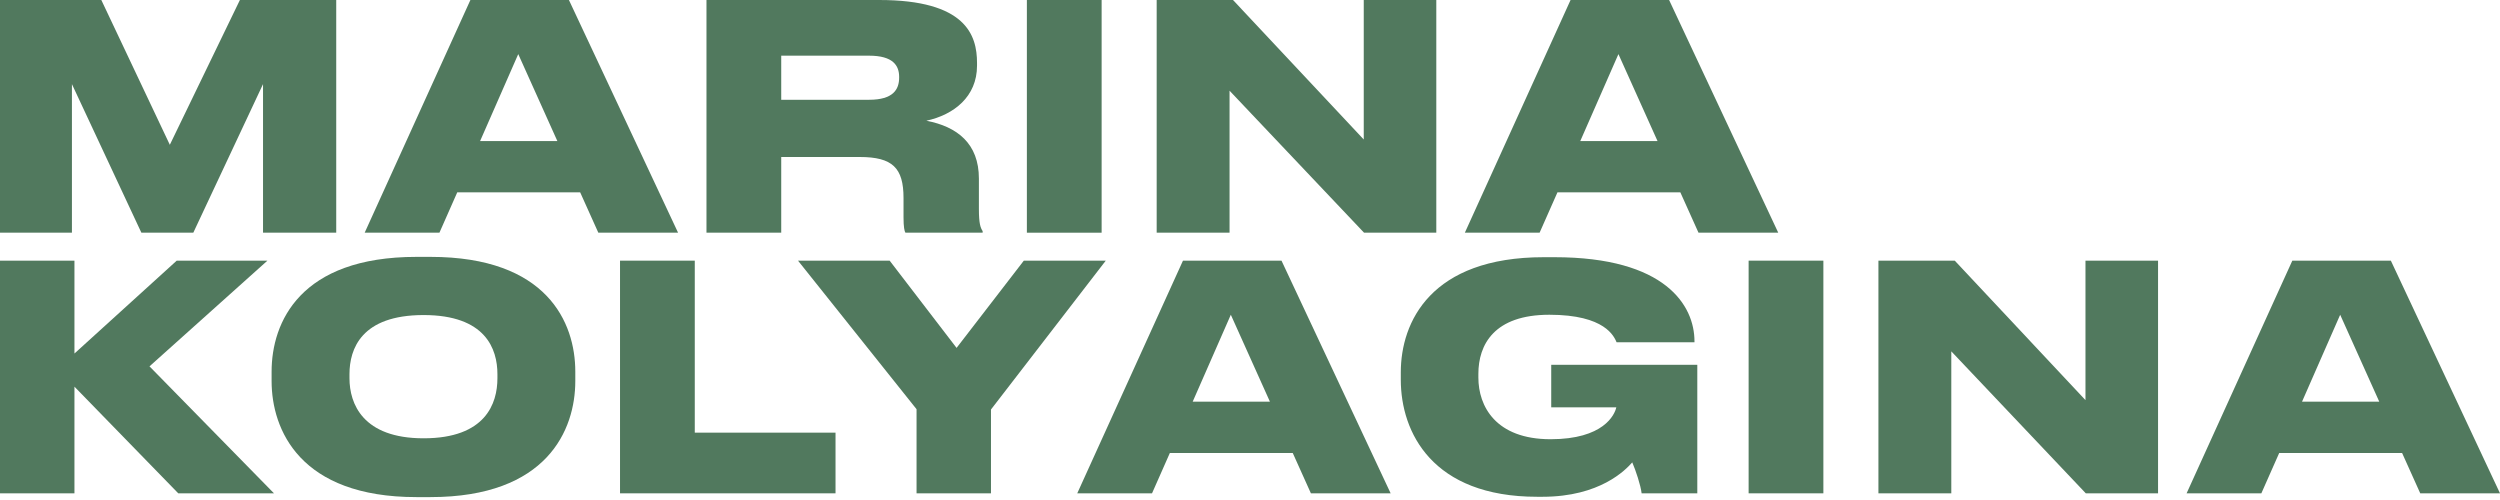
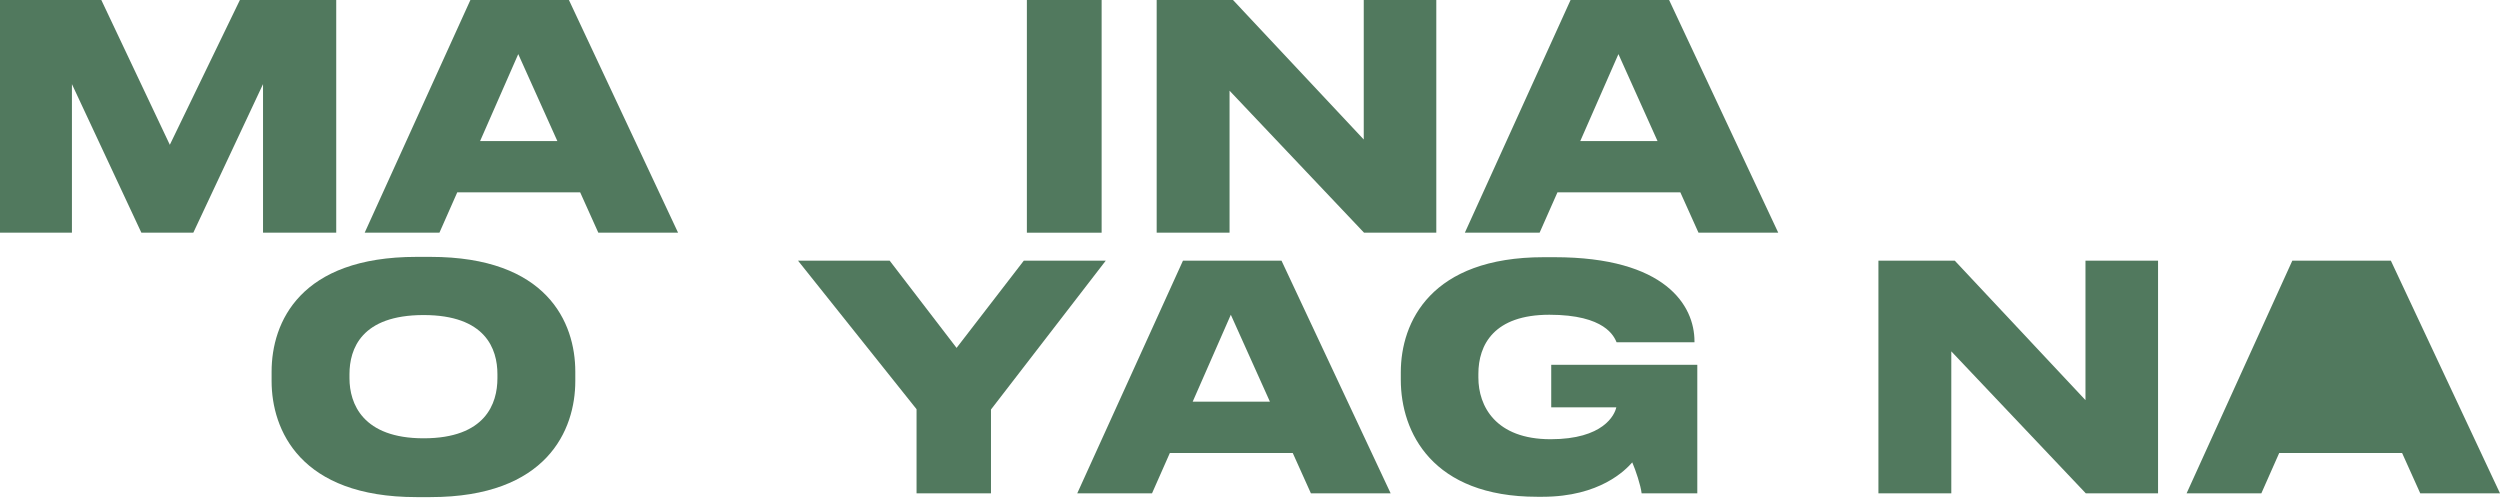
<svg xmlns="http://www.w3.org/2000/svg" width="100" height="20" viewBox="0 0 100 20" fill="none">
  <path d="M0 9.308H2.877V3.365L5.655 9.308H7.732L10.521 3.365V9.308H13.449V0H9.596L6.793 5.792L4.053 0H0V9.308Z" fill="#51795E" />
  <path d="M22.294 5.642H19.204L20.73 2.164L22.294 5.642ZM23.933 9.308H27.123L22.757 0H18.816L14.587 9.308H17.577L18.29 7.694H23.207L23.933 9.308Z" fill="#51795E" />
-   <path d="M31.249 2.227H34.764C35.728 2.227 35.966 2.627 35.966 3.078V3.103C35.966 3.578 35.728 3.991 34.764 3.991H31.249V2.227ZM37.054 4.829C38.155 4.591 39.081 3.866 39.081 2.627V2.515C39.081 1.401 38.63 0 35.165 0H28.259V9.308H31.249V6.28H34.389C35.703 6.28 36.141 6.718 36.141 7.919V8.695C36.141 9.083 36.178 9.245 36.216 9.308H39.306V9.245C39.218 9.108 39.156 8.945 39.156 8.357V7.144C39.156 5.742 38.292 5.067 37.054 4.829Z" fill="#51795E" />
  <path d="M44.065 0H41.075V9.308H44.065V0Z" fill="#51795E" />
  <path d="M54.562 9.308H57.452V0H54.55V5.58L49.32 0H46.267V9.308H49.182V3.628L54.562 9.308Z" fill="#51795E" />
  <path d="M66.301 5.642H63.211L64.737 2.164L66.301 5.642ZM67.94 9.308H71.13L66.764 0H62.823L58.594 9.308H61.584L62.298 7.694H67.214L67.94 9.308Z" fill="#51795E" />
-   <path d="M2.978 19.733V15.467L7.131 19.733H10.959L5.98 14.654L10.697 10.426H7.069L2.978 14.141V10.426H0V19.733H2.978Z" fill="#51795E" />
  <path d="M16.656 10.275C12.002 10.275 10.864 12.89 10.864 14.867V15.242C10.864 17.194 12.002 19.884 16.656 19.884H17.219C21.886 19.884 23.012 17.194 23.012 15.242V14.867C23.012 12.89 21.873 10.275 17.219 10.275H16.656ZM19.897 15.13C19.897 16.143 19.421 17.532 16.944 17.532C14.505 17.532 13.979 16.143 13.979 15.13V14.967C13.979 13.954 14.454 12.602 16.944 12.602C19.421 12.602 19.897 13.954 19.897 14.967V15.13Z" fill="#51795E" />
-   <path d="M24.801 10.426V19.733H33.421V17.306H27.791V10.426H24.801Z" fill="#51795E" />
  <path d="M36.662 19.733H39.639V16.381L44.231 10.426H40.953L38.263 13.916L35.586 10.426H31.92L36.662 16.368V19.733Z" fill="#51795E" />
  <path d="M50.797 16.068H47.707L49.233 12.59L50.797 16.068ZM52.436 19.733H55.626L51.26 10.426H47.319L43.09 19.733H46.081L46.794 18.12H51.71L52.436 19.733Z" fill="#51795E" />
  <path d="M61.699 19.871C64.001 19.871 65.027 18.795 65.29 18.495C65.427 18.808 65.627 19.408 65.665 19.733H67.892V14.592H62.049V16.293H64.652C64.589 16.593 64.139 17.569 62.024 17.569C59.822 17.569 59.135 16.243 59.135 15.105V14.954C59.135 13.791 59.76 12.59 61.974 12.59C64.214 12.59 64.564 13.466 64.664 13.691H67.779V13.653C67.779 12.227 66.628 10.288 62.175 10.288H61.749C57.233 10.288 56.032 12.878 56.032 14.892V15.192C56.032 17.294 57.295 19.871 61.486 19.871H61.699Z" fill="#51795E" />
-   <path d="M72.935 10.426H69.945V19.733H72.935V10.426Z" fill="#51795E" />
  <path d="M83.432 19.733H86.322V10.426H83.419V16.005L78.19 10.426H75.137V19.733H78.052V14.054L83.432 19.733Z" fill="#51795E" />
-   <path d="M95.171 16.068H92.081L93.607 12.59L95.171 16.068ZM96.81 19.733H100L95.634 10.426H91.693L87.464 19.733H90.454L91.168 18.12H96.084L96.81 19.733Z" fill="#51795E" />
+   <path d="M95.171 16.068L93.607 12.59L95.171 16.068ZM96.81 19.733H100L95.634 10.426H91.693L87.464 19.733H90.454L91.168 18.12H96.084L96.81 19.733Z" fill="#51795E" />
</svg>